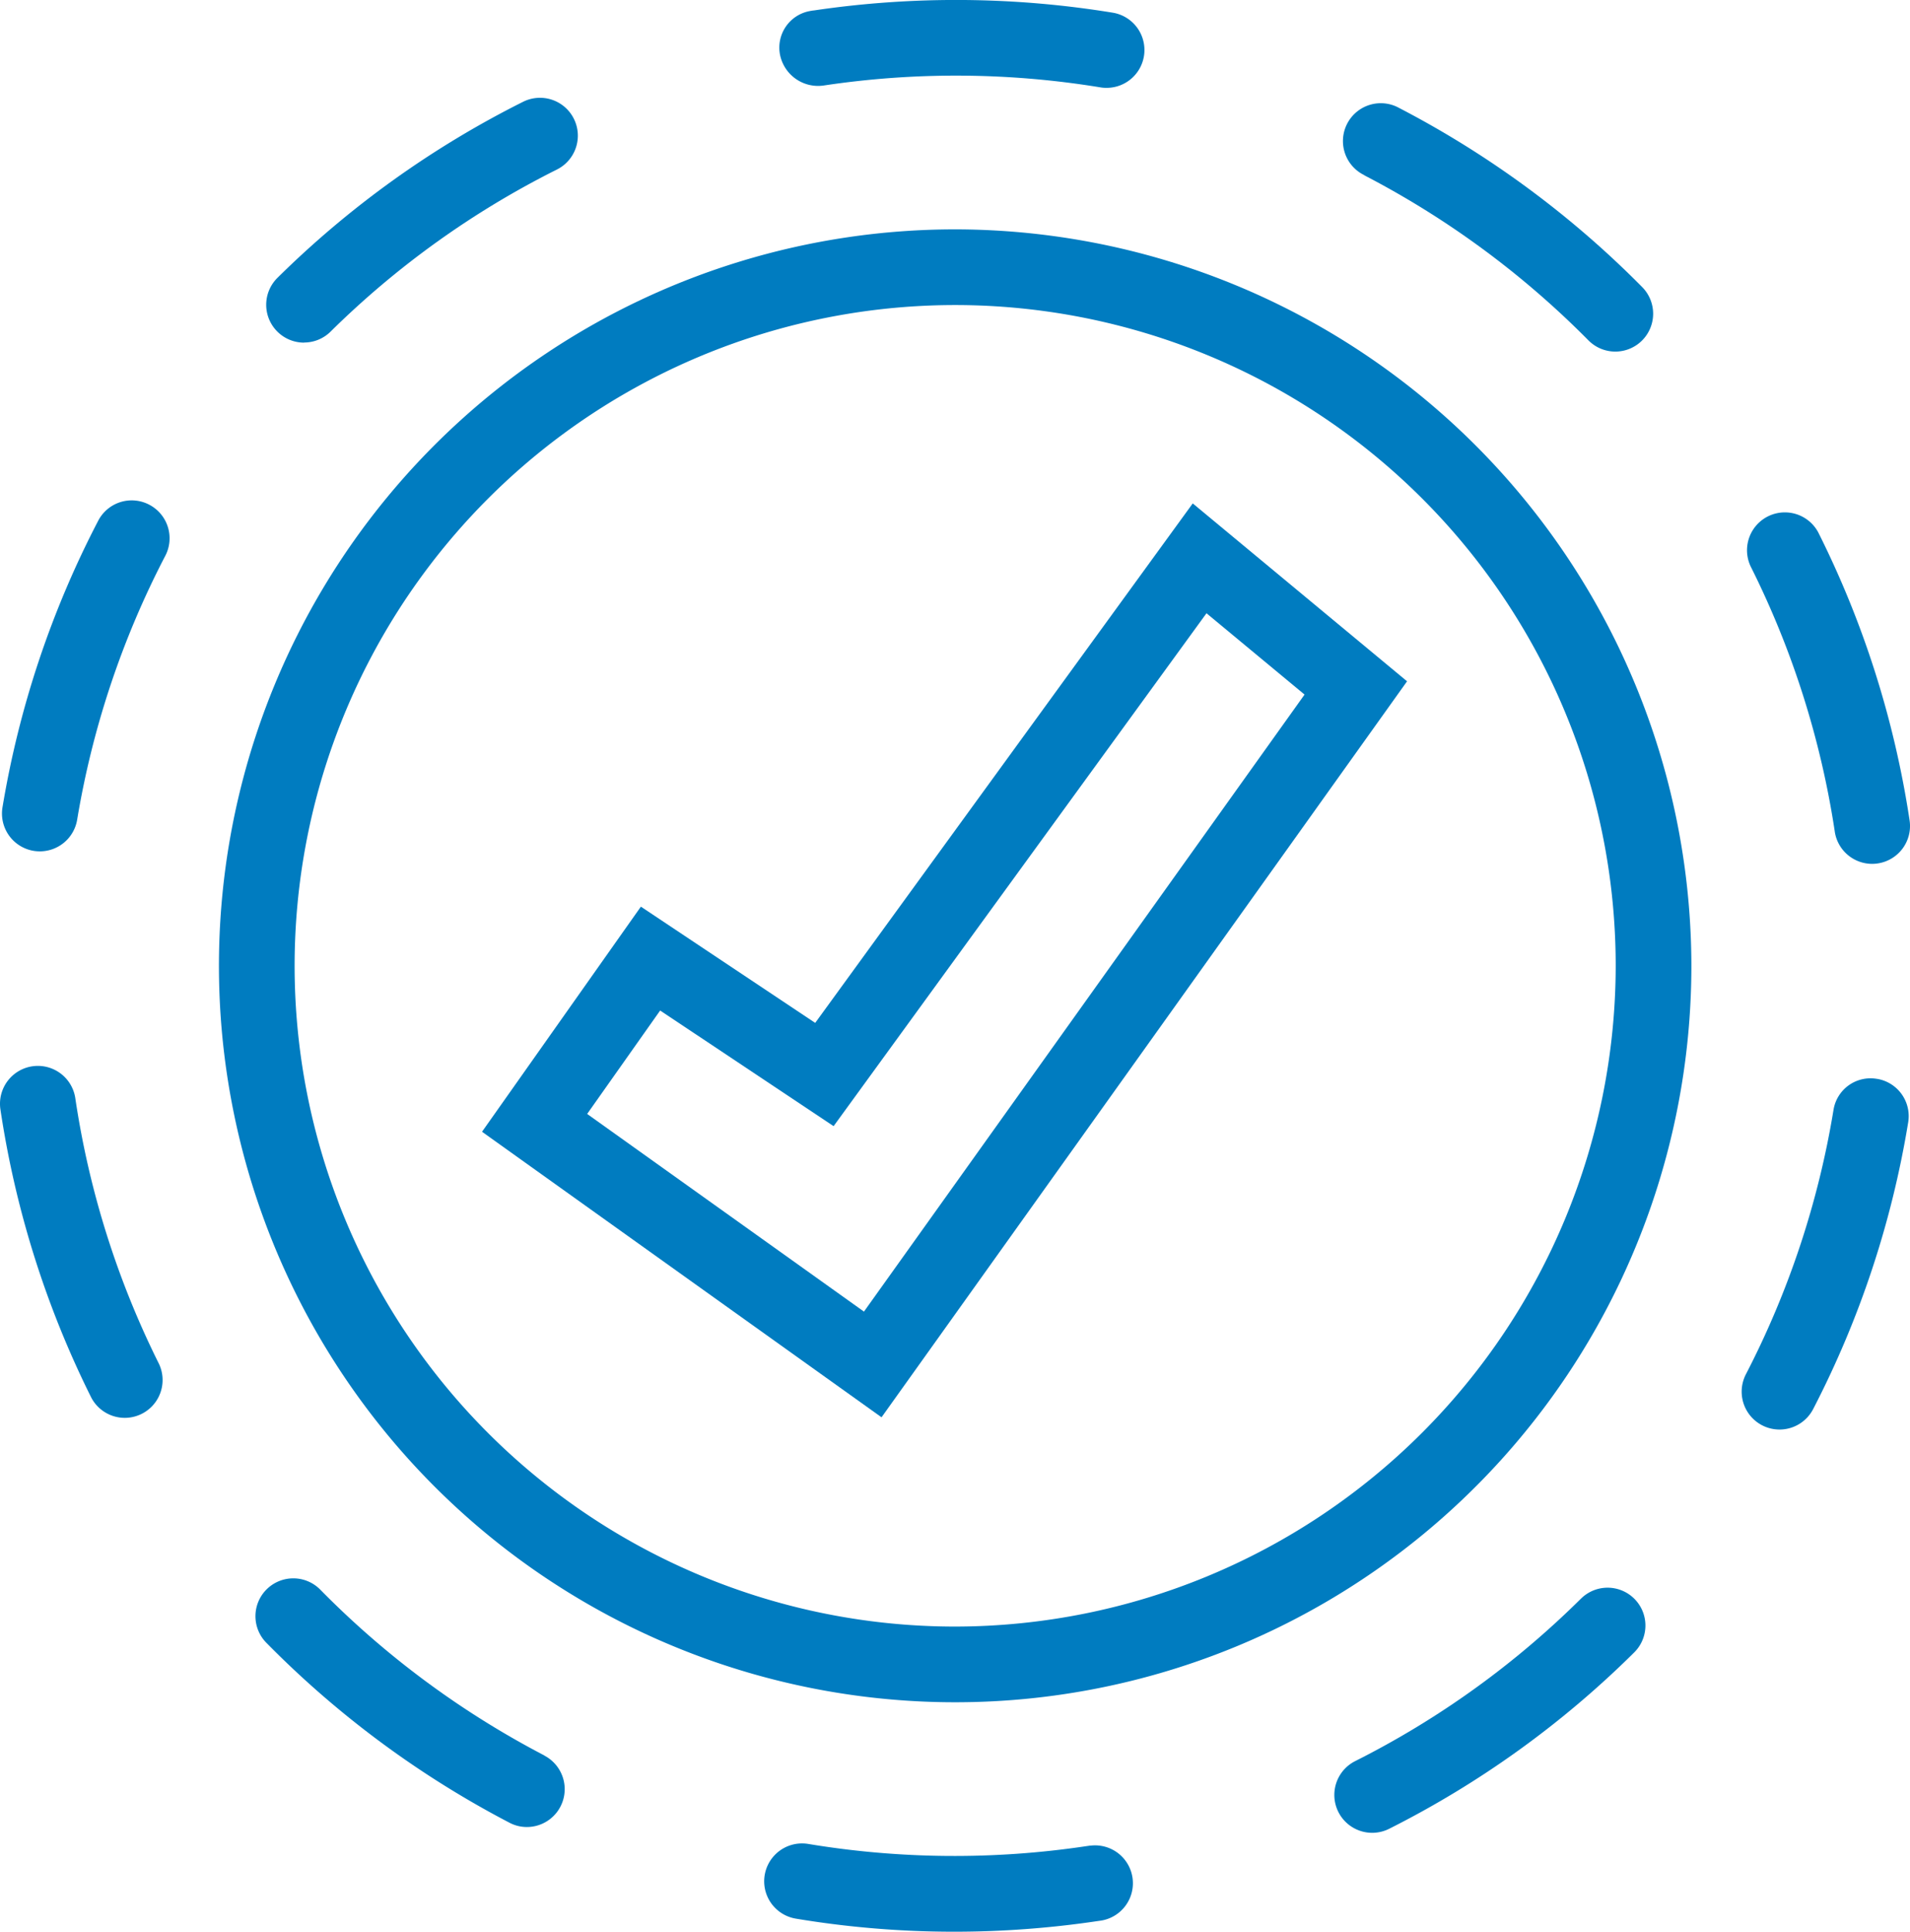
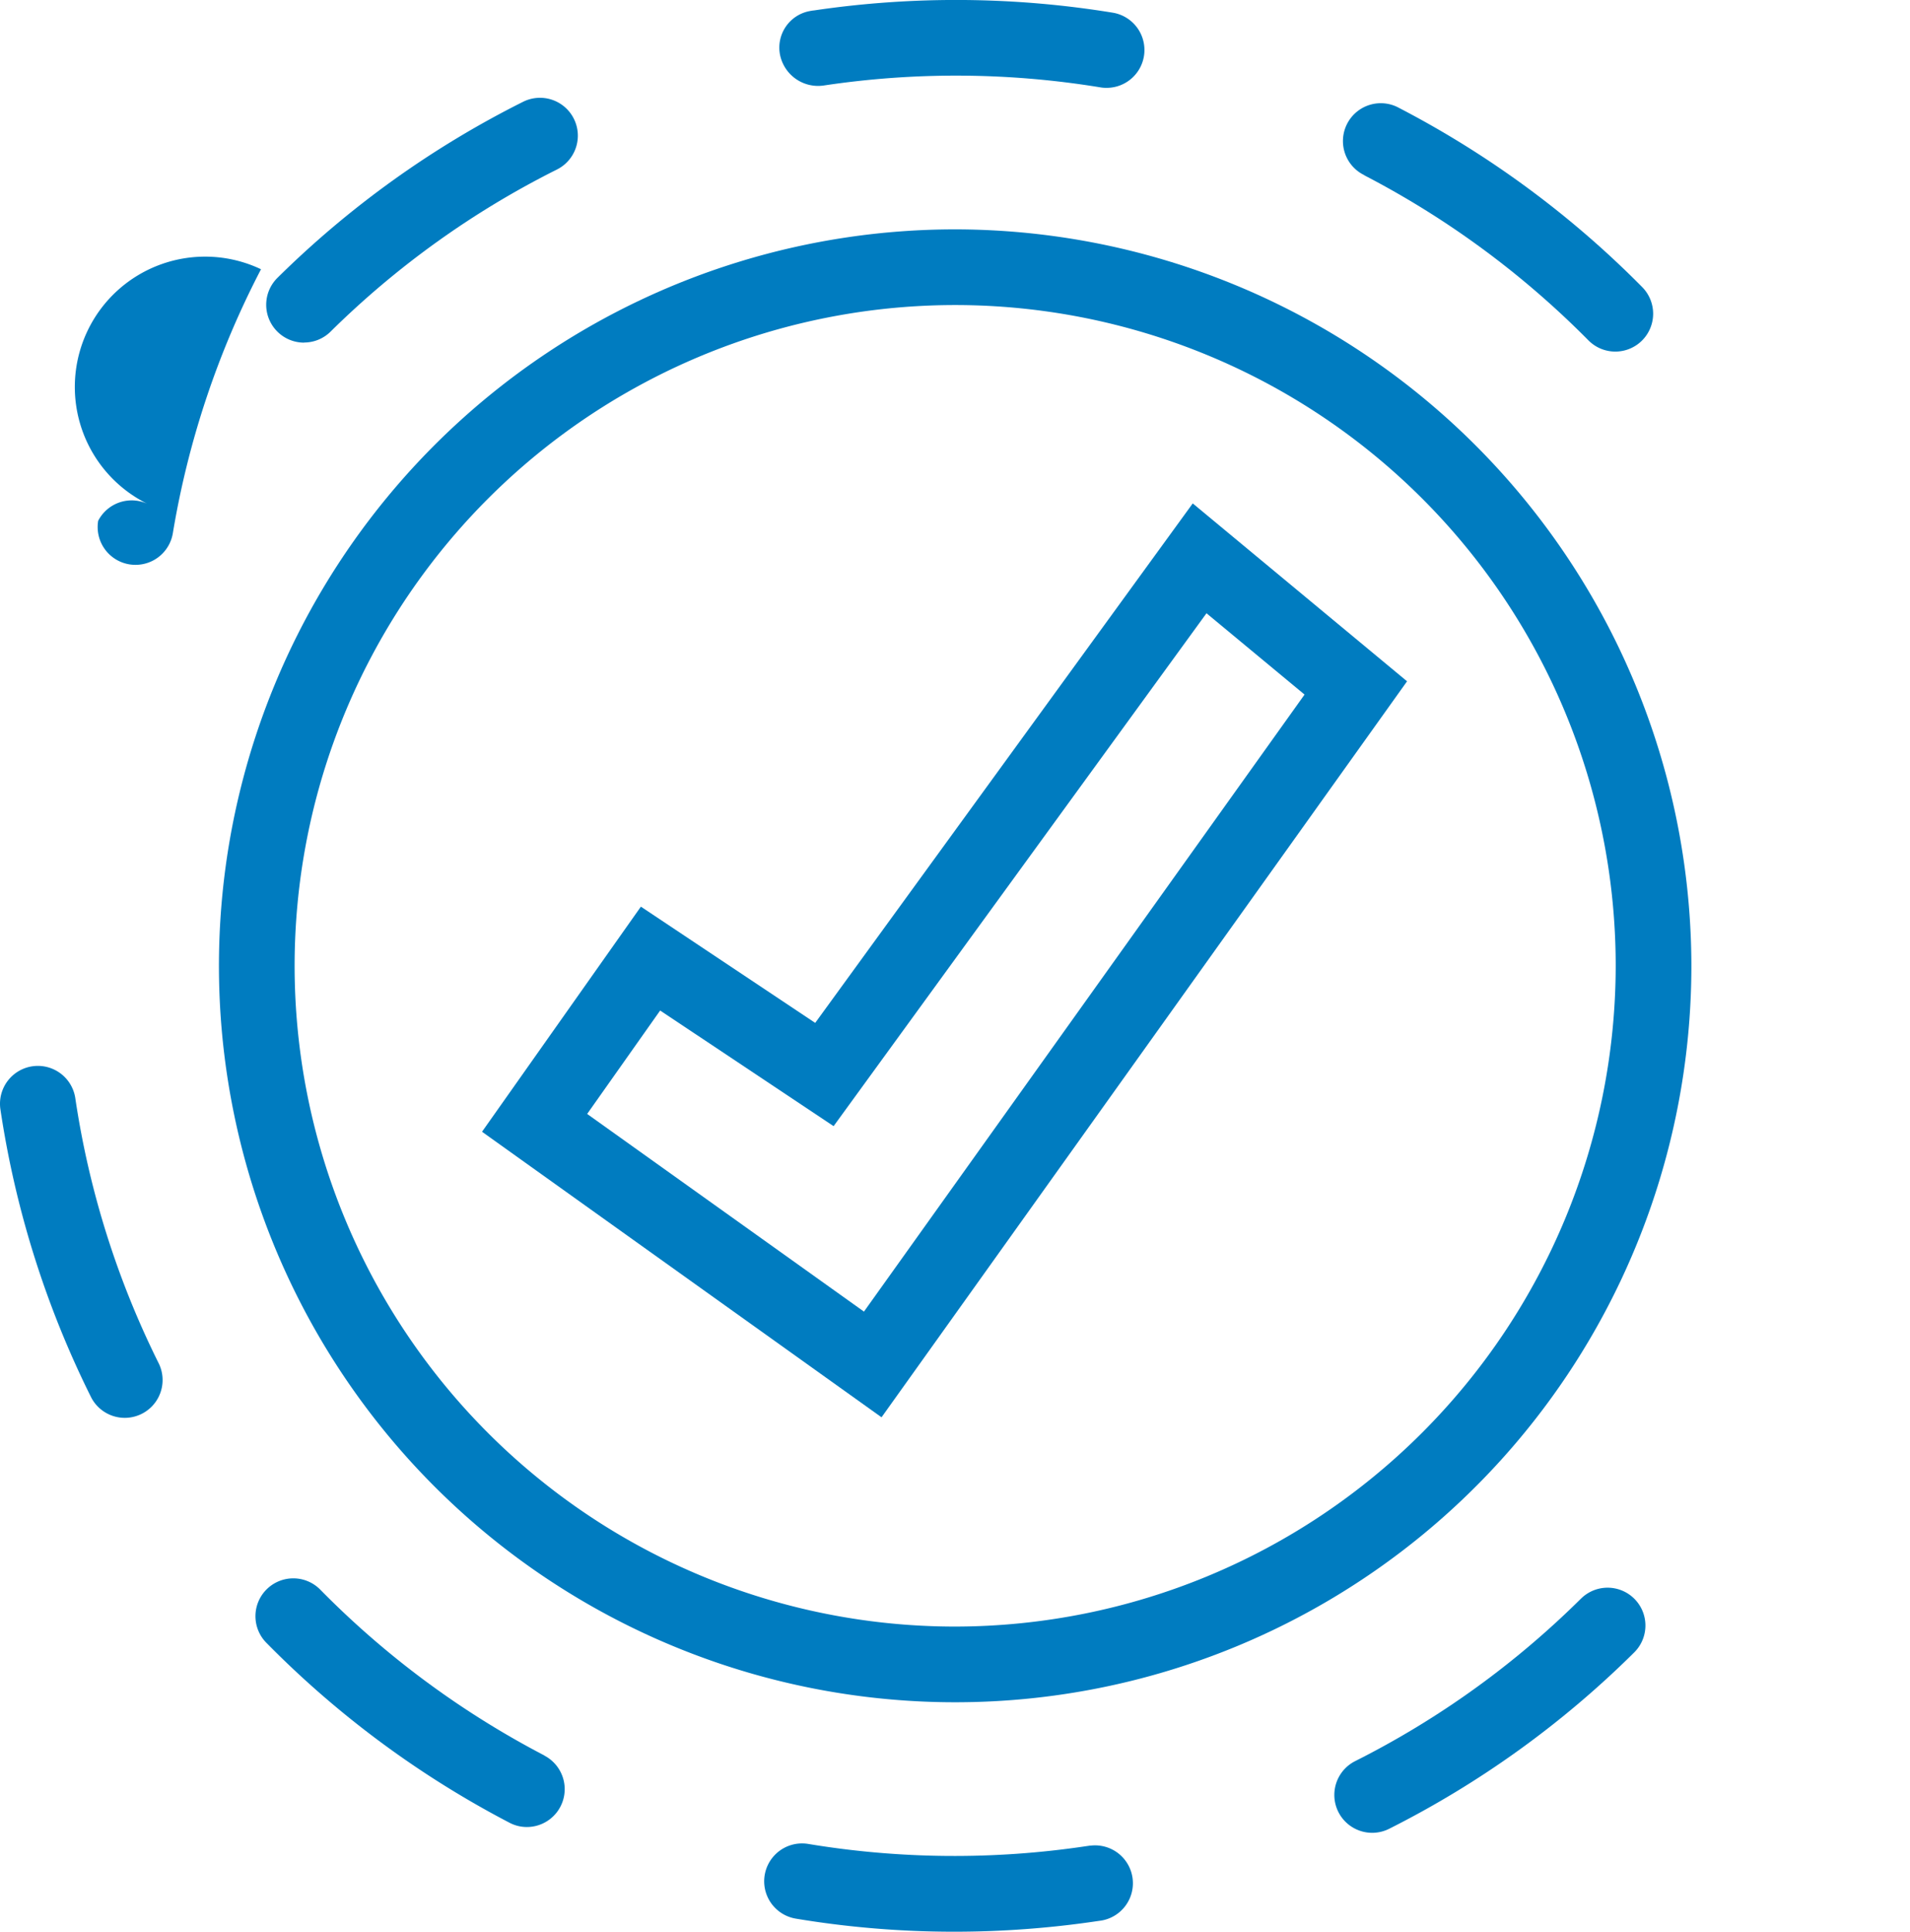
<svg xmlns="http://www.w3.org/2000/svg" width="71.962" height="72.758" viewBox="0 0 71.962 72.758">
  <defs>
    <clipPath id="clip-path">
      <rect id="Rectangle_911" data-name="Rectangle 911" width="71.962" height="72.758" fill="#007cc0" />
    </clipPath>
  </defs>
  <g id="Group_1288" data-name="Group 1288" transform="translate(0 0)">
    <path id="Path_9452" data-name="Path 9452" d="M25.292,32.866l-6.568-4.378-5.985,8.478L27.791,47.721,47.591,20l-8.075-6.7ZM43.729,20.5l-16.6,23.24L16.7,36.295l2.75-3.895,6.535,4.355L40.034,17.437Z" transform="translate(5.422 5.661)" fill="#007cc0" />
    <g id="Group_1287" data-name="Group 1287" transform="translate(0 0)">
      <g id="Group_1286" data-name="Group 1286" clip-path="url(#clip-path)">
-         <path id="Path_9453" data-name="Path 9453" d="M5.6,13.383a1.422,1.422,0,0,0-1.923.606A36.2,36.2,0,0,0,.072,24.78a1.425,1.425,0,0,0,1.172,1.641,1.492,1.492,0,0,0,.235.019,1.425,1.425,0,0,0,1.406-1.192,33.356,33.356,0,0,1,3.322-9.942A1.427,1.427,0,0,0,5.6,13.383" transform="translate(0.022 5.626)" fill="#007cc0" />
+         <path id="Path_9453" data-name="Path 9453" d="M5.6,13.383a1.422,1.422,0,0,0-1.923.606a1.425,1.425,0,0,0,1.172,1.641,1.492,1.492,0,0,0,.235.019,1.425,1.425,0,0,0,1.406-1.192,33.356,33.356,0,0,1,3.322-9.942A1.427,1.427,0,0,0,5.6,13.383" transform="translate(0.022 5.626)" fill="#007cc0" />
        <path id="Path_9454" data-name="Path 9454" d="M22.272,3.221a33.615,33.615,0,0,1,10.416.07,1.3,1.3,0,0,0,.234.019A1.425,1.425,0,0,0,33.152.478,36.6,36.6,0,0,0,21.892.395c-.026,0-.125.017-.151.023a1.4,1.4,0,0,0-1.123,1.628,1.463,1.463,0,0,0,1.654,1.175" transform="translate(8.767 -0.001)" fill="#007cc0" />
        <path id="Path_9455" data-name="Path 9455" d="M8.461,11.8a1.418,1.418,0,0,0,1-.411,33.384,33.384,0,0,1,8.518-6.1A1.426,1.426,0,1,0,16.7,2.74,36.235,36.235,0,0,0,7.46,9.363a1.426,1.426,0,0,0,1,2.441" transform="translate(2.994 1.101)" fill="#007cc0" />
-         <path id="Path_9456" data-name="Path 9456" d="M49.482,25.573a1.425,1.425,0,0,0,1.407,1.212,1.4,1.4,0,0,0,.217-.017A1.425,1.425,0,0,0,52.3,25.144,36.287,36.287,0,0,0,48.859,14.3a1.426,1.426,0,0,0-2.549,1.277,33.468,33.468,0,0,1,3.172,9.992" transform="translate(19.646 5.752)" fill="#007cc0" />
        <path id="Path_9457" data-name="Path 9457" d="M36.285,5.435a33.72,33.72,0,0,1,8.445,6.217,1.425,1.425,0,0,0,2.016.011,1.427,1.427,0,0,0,.011-2.016A36.577,36.577,0,0,0,37.6,2.9a1.426,1.426,0,1,0-1.314,2.53" transform="translate(15.116 1.167)" fill="#007cc0" />
        <path id="Path_9458" data-name="Path 9458" d="M2.837,29.374A1.426,1.426,0,0,0,.016,29.8a36.317,36.317,0,0,0,3.42,10.848,1.425,1.425,0,0,0,2.55-1.272,33.4,33.4,0,0,1-3.149-10" transform="translate(0 11.986)" fill="#007cc0" />
        <path id="Path_9459" data-name="Path 9459" d="M44.556,42.36a33.365,33.365,0,0,1-8.507,6.12,1.426,1.426,0,1,0,1.282,2.548,36.207,36.207,0,0,0,9.232-6.643,1.425,1.425,0,0,0-2.007-2.024" transform="translate(15.009 17.852)" fill="#007cc0" />
        <path id="Path_9460" data-name="Path 9460" d="M17.633,48.368A33.65,33.65,0,0,1,9.2,42.133a1.426,1.426,0,1,0-2.033,2A36.566,36.566,0,0,0,16.316,50.9a1.4,1.4,0,0,0,.657.163,1.426,1.426,0,0,0,.66-2.69" transform="translate(2.877 17.751)" fill="#007cc0" />
        <path id="Path_9461" data-name="Path 9461" d="M32.485,48.785l-.147.021a33.65,33.65,0,0,1-10.483-.083,1.426,1.426,0,0,0-.47,2.813,36.217,36.217,0,0,0,5.962.493,36.612,36.612,0,0,0,5.41-.4l.143-.02a1.426,1.426,0,0,0-.415-2.821" transform="translate(8.595 20.728)" fill="#007cc0" />
-         <path id="Path_9462" data-name="Path 9462" d="M51.126,28.51a1.412,1.412,0,0,0-1.637,1.175,33.418,33.418,0,0,1-3.3,9.952,1.426,1.426,0,0,0,2.535,1.309,36.216,36.216,0,0,0,3.58-10.8,1.424,1.424,0,0,0-1.175-1.637" transform="translate(19.59 12.125)" fill="#007cc0" />
        <path id="Path_9463" data-name="Path 9463" d="M33.524,6.06A27.738,27.738,0,1,0,61.262,33.8,27.769,27.769,0,0,0,33.524,6.06m0,52.625A24.887,24.887,0,1,1,58.411,33.8,24.915,24.915,0,0,1,33.524,58.685" transform="translate(2.463 2.579)" fill="#007cc0" />
      </g>
    </g>
  </g>
</svg>